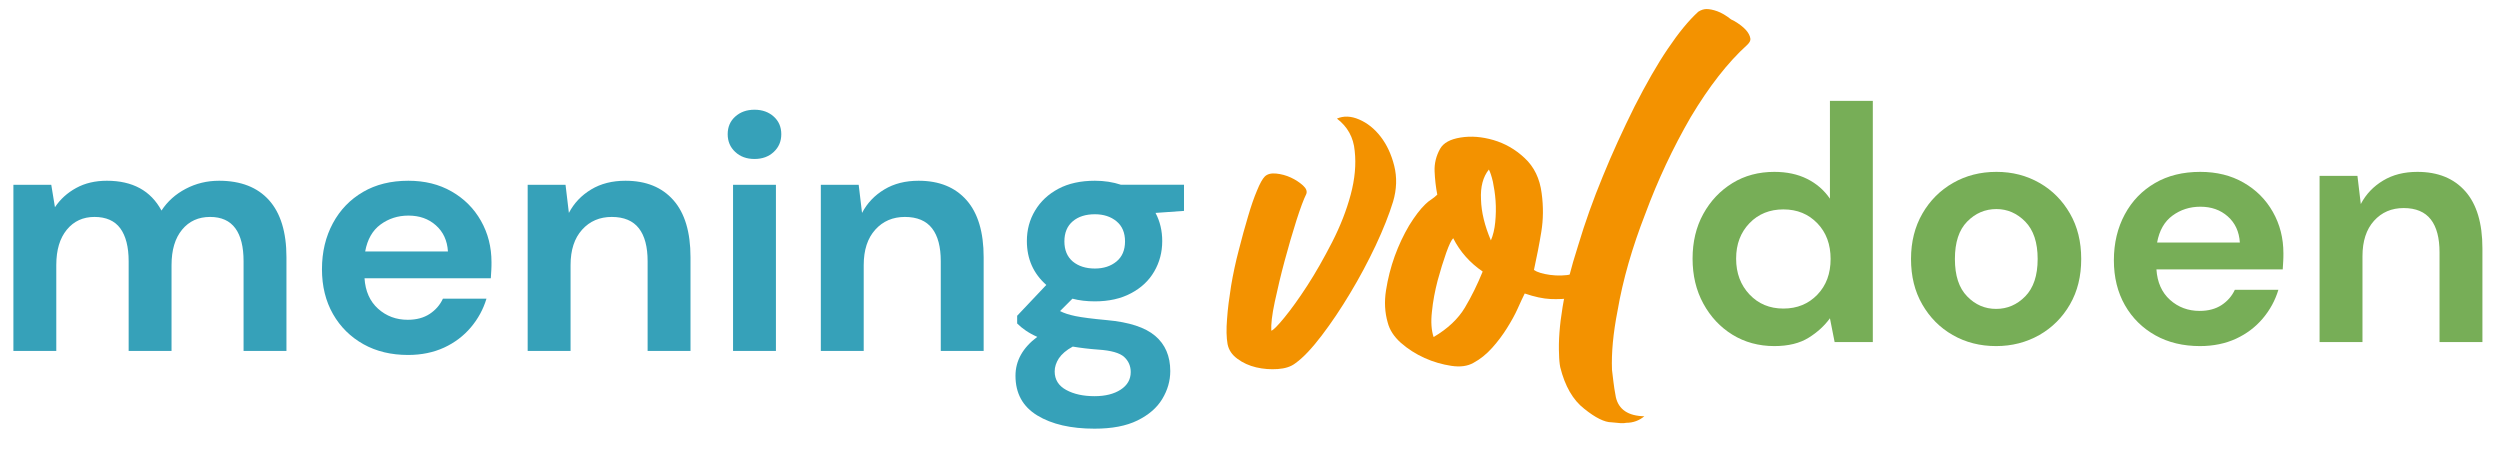
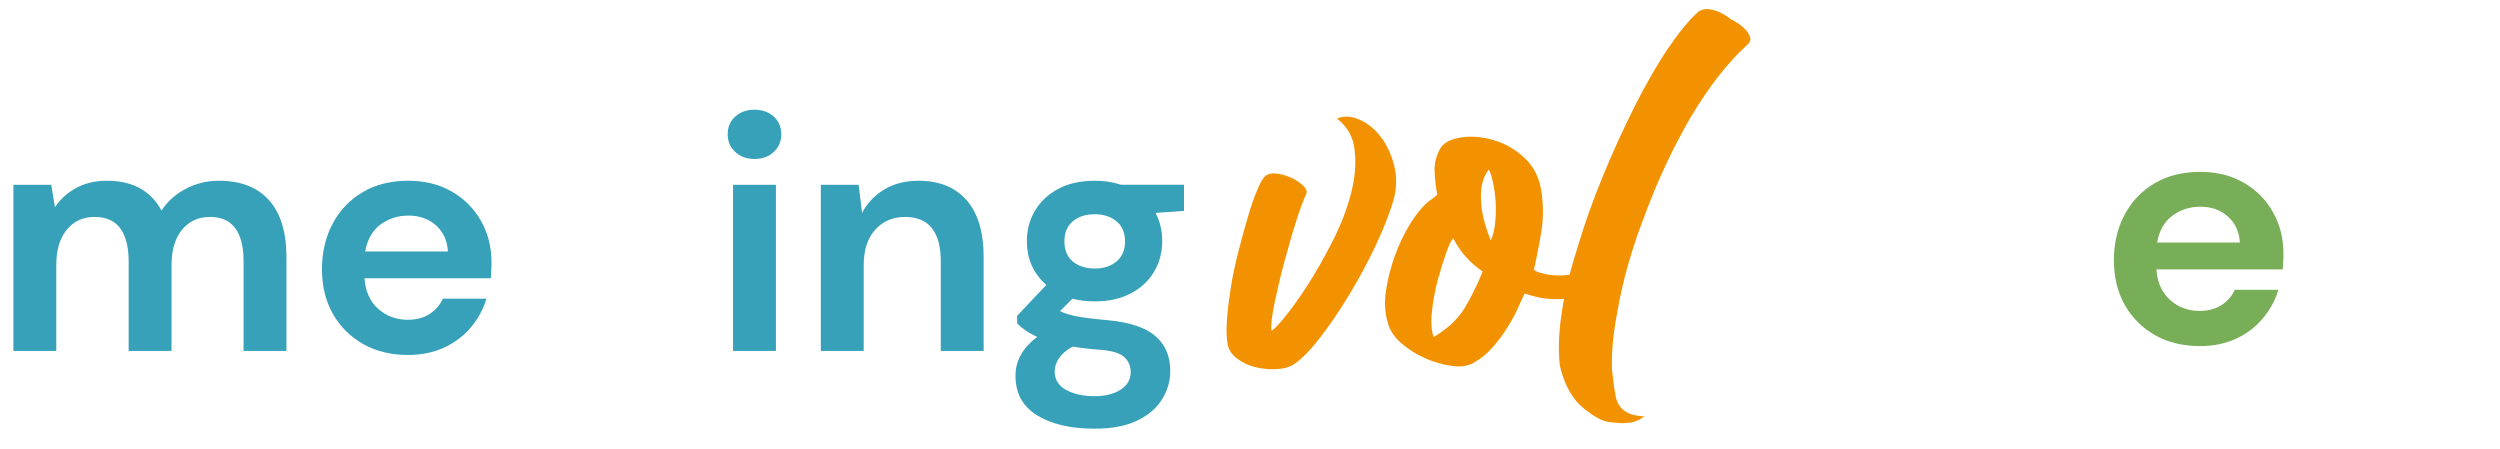
<svg xmlns="http://www.w3.org/2000/svg" version="1.1" id="Laag_1" x="0px" y="0px" viewBox="0 0 1492.4 267.9" style="enable-background:new 0 0 1492.4 267.9;" xml:space="preserve">
  <style type="text/css">
	.st0{fill:#77AE57;}
	.st1{fill:#36A1B9;}
	.st2{fill:#F39200;}
</style>
  <g>
-     <path class="st0" d="M1059.2,206.6c-9.3,0-17.7-2.3-25-6.8c-7.3-4.5-13.1-10.7-17.4-18.6c-4.3-7.9-6.4-16.8-6.4-26.8   s2.1-18.9,6.4-26.7c4.3-7.8,10.1-13.9,17.4-18.4c7.3-4.5,15.7-6.7,25-6.7c7.5,0,14,1.4,19.6,4.2c5.6,2.8,10.1,6.7,13.6,11.8V60.2   h25.6v144h-22.8l-2.8-14.2c-3.2,4.4-7.4,8.3-12.7,11.6C1074.4,204.9,1067.6,206.6,1059.2,206.6z M1064.6,184.2   c8.3,0,15-2.8,20.3-8.3c5.3-5.5,7.9-12.6,7.9-21.3c0-8.7-2.6-15.8-7.9-21.3c-5.3-5.5-12-8.3-20.3-8.3c-8.1,0-14.9,2.7-20.2,8.2   c-5.3,5.5-8,12.5-8,21.2c0,8.7,2.7,15.8,8,21.4C1049.7,181.4,1056.4,184.2,1064.6,184.2z" />
-     <path class="st0" d="M1191.6,206.6c-9.6,0-18.2-2.2-25.9-6.6c-7.7-4.4-13.7-10.5-18.2-18.3c-4.5-7.8-6.7-16.8-6.7-27.1   c0-10.3,2.3-19.3,6.8-27.1c4.5-7.8,10.6-13.9,18.3-18.3c7.7-4.4,16.3-6.6,25.9-6.6c9.5,0,18,2.2,25.7,6.6   c7.7,4.4,13.7,10.5,18.2,18.3c4.5,7.8,6.7,16.8,6.7,27.1c0,10.3-2.2,19.3-6.7,27.1c-4.5,7.8-10.6,13.9-18.3,18.3   C1209.6,204.4,1201,206.6,1191.6,206.6z M1191.6,184.4c6.7,0,12.5-2.5,17.4-7.5c4.9-5,7.4-12.4,7.4-22.3c0-9.9-2.5-17.3-7.4-22.3   c-4.9-5-10.7-7.5-17.2-7.5c-6.8,0-12.6,2.5-17.5,7.5c-4.9,5-7.3,12.4-7.3,22.3c0,9.9,2.4,17.3,7.3,22.3   C1179.1,181.9,1184.9,184.4,1191.6,184.4z" />
-     <path class="st0" d="M1313.3,206.6c-10,0-18.9-2.1-26.6-6.4c-7.7-4.3-13.8-10.3-18.2-18c-4.4-7.7-6.6-16.7-6.6-26.8   c0-10.3,2.2-19.4,6.5-27.4c4.3-8,10.3-14.2,18-18.7c7.7-4.5,16.7-6.7,27.1-6.7c9.7,0,18.3,2.1,25.8,6.4   c7.5,4.3,13.3,10.1,17.5,17.5c4.2,7.4,6.3,15.6,6.3,24.7c0,1.5,0,3-0.1,4.6c-0.1,1.6-0.2,3.3-0.3,5h-75.4   c0.5,7.7,3.2,13.8,8.1,18.2c4.9,4.4,10.8,6.6,17.7,6.6c5.2,0,9.6-1.2,13.1-3.5c3.5-2.3,6.2-5.4,7.9-9.1h26c-1.9,6.3-5,12-9.3,17.1   c-4.3,5.1-9.7,9.2-16,12.1C1328.5,205.1,1321.3,206.6,1313.3,206.6z M1313.5,123.4c-6.3,0-11.8,1.8-16.6,5.3   c-4.8,3.5-7.9,8.9-9.2,16.1h49.4c-0.4-6.5-2.8-11.7-7.2-15.6C1325.5,125.3,1320.1,123.4,1313.5,123.4z" />
-     <path class="st0" d="M1384.7,204.2V105h22.6l2,16.8c3.1-5.9,7.5-10.5,13.3-14c5.8-3.5,12.6-5.2,20.5-5.2c12.3,0,21.8,3.9,28.6,11.6   c6.8,7.7,10.2,19.1,10.2,34v56h-25.6v-53.6c0-8.5-1.7-15.1-5.2-19.6c-3.5-4.5-8.9-6.8-16.2-6.8c-7.2,0-13.1,2.5-17.7,7.6   c-4.6,5.1-6.9,12.1-6.9,21.2v51.2H1384.7z" />
+     <path class="st0" d="M1313.3,206.6c-10,0-18.9-2.1-26.6-6.4c-7.7-4.3-13.8-10.3-18.2-18c-4.4-7.7-6.6-16.7-6.6-26.8   c0-10.3,2.2-19.4,6.5-27.4c4.3-8,10.3-14.2,18-18.7c7.7-4.5,16.7-6.7,27.1-6.7c9.7,0,18.3,2.1,25.8,6.4   c7.5,4.3,13.3,10.1,17.5,17.5c4.2,7.4,6.3,15.6,6.3,24.7c0,1.5,0,3-0.1,4.6c-0.1,1.6-0.2,3.3-0.3,5h-75.4   c0.5,7.7,3.2,13.8,8.1,18.2c4.9,4.4,10.8,6.6,17.7,6.6c5.2,0,9.6-1.2,13.1-3.5c3.5-2.3,6.2-5.4,7.9-9.1h26c-1.9,6.3-5,12-9.3,17.1   c-4.3,5.1-9.7,9.2-16,12.1C1328.5,205.1,1321.3,206.6,1313.3,206.6M1313.5,123.4c-6.3,0-11.8,1.8-16.6,5.3   c-4.8,3.5-7.9,8.9-9.2,16.1h49.4c-0.4-6.5-2.8-11.7-7.2-15.6C1325.5,125.3,1320.1,123.4,1313.5,123.4z" />
  </g>
  <g>
    <path class="st1" d="M8,209.5v-99.2h22.6l2.2,13.4c3.2-4.8,7.4-8.6,12.7-11.5c5.3-2.9,11.4-4.3,18.3-4.3c15.3,0,26.2,5.9,32.6,17.8   c3.6-5.5,8.4-9.8,14.5-13c6.1-3.2,12.7-4.8,19.9-4.8c12.9,0,22.9,3.9,29.8,11.6c6.9,7.7,10.4,19.1,10.4,34v56h-25.6v-53.6   c0-8.5-1.6-15.1-4.9-19.6c-3.3-4.5-8.3-6.8-15.1-6.8c-6.9,0-12.5,2.5-16.7,7.6c-4.2,5.1-6.3,12.1-6.3,21.2v51.2H76.8v-53.6   c0-8.5-1.7-15.1-5-19.6c-3.3-4.5-8.5-6.8-15.4-6.8c-6.8,0-12.3,2.5-16.5,7.6c-4.2,5.1-6.3,12.1-6.3,21.2v51.2H8z" />
    <path class="st1" d="M243.6,211.9c-10,0-18.9-2.1-26.6-6.4c-7.7-4.3-13.8-10.3-18.2-18c-4.4-7.7-6.6-16.7-6.6-26.8   c0-10.3,2.2-19.4,6.5-27.4c4.3-8,10.3-14.2,18-18.7c7.7-4.5,16.7-6.7,27.1-6.7c9.7,0,18.3,2.1,25.8,6.4   c7.5,4.3,13.3,10.1,17.5,17.5c4.2,7.4,6.3,15.6,6.3,24.7c0,1.5,0,3-0.1,4.6c-0.1,1.6-0.2,3.3-0.3,5h-75.4   c0.5,7.7,3.2,13.8,8.1,18.2c4.9,4.4,10.8,6.6,17.7,6.6c5.2,0,9.6-1.2,13.1-3.5c3.5-2.3,6.2-5.4,7.9-9.1h26c-1.9,6.3-5,12-9.3,17.1   c-4.3,5.1-9.7,9.2-16,12.1C258.8,210.4,251.6,211.9,243.6,211.9z M243.8,128.7c-6.3,0-11.8,1.8-16.6,5.3c-4.8,3.5-7.9,8.9-9.2,16.1   h49.4c-0.4-6.5-2.8-11.7-7.2-15.6C255.8,130.6,250.4,128.7,243.8,128.7z" />
-     <path class="st1" d="M315,209.5v-99.2h22.6l2,16.8c3.1-5.9,7.5-10.5,13.3-14c5.8-3.5,12.6-5.2,20.5-5.2c12.3,0,21.8,3.9,28.6,11.6   c6.8,7.7,10.2,19.1,10.2,34v56h-25.6v-53.6c0-8.5-1.7-15.1-5.2-19.6c-3.5-4.5-8.9-6.8-16.2-6.8c-7.2,0-13.1,2.5-17.7,7.6   c-4.6,5.1-6.9,12.1-6.9,21.2v51.2H315z" />
    <path class="st1" d="M450.4,94.9c-4.7,0-8.5-1.4-11.5-4.2c-3-2.8-4.5-6.3-4.5-10.6c0-4.3,1.5-7.8,4.5-10.5c3-2.7,6.8-4.1,11.5-4.1   c4.7,0,8.5,1.4,11.5,4.1c3,2.7,4.5,6.2,4.5,10.5c0,4.3-1.5,7.8-4.5,10.6C458.9,93.5,455.1,94.9,450.4,94.9z M437.6,209.5v-99.2   h25.6v99.2H437.6z" />
    <path class="st1" d="M490,209.5v-99.2h22.6l2,16.8c3.1-5.9,7.5-10.5,13.3-14c5.8-3.5,12.6-5.2,20.5-5.2c12.3,0,21.8,3.9,28.6,11.6   c6.8,7.7,10.2,19.1,10.2,34v56h-25.6v-53.6c0-8.5-1.7-15.1-5.2-19.6c-3.5-4.5-8.9-6.8-16.2-6.8c-7.2,0-13.1,2.5-17.7,7.6   c-4.6,5.1-6.9,12.1-6.9,21.2v51.2H490z" />
    <path class="st1" d="M653.6,179.9c-4.8,0-9.3-0.5-13.4-1.6l-7.4,7.4c2.3,1.2,5.3,2.2,9.2,3c3.9,0.8,10.1,1.6,18.8,2.4   c13.2,1.2,22.8,4.3,28.8,9.4c6,5.1,9,12.1,9,21c0,5.9-1.6,11.4-4.8,16.7c-3.2,5.3-8.1,9.5-14.8,12.8c-6.7,3.3-15.2,4.9-25.6,4.9   c-14.1,0-25.5-2.6-34.2-7.9c-8.7-5.3-13-13.2-13-23.7c0-8.9,4.3-16.7,13-23.2c-2.7-1.2-5-2.5-6.9-3.8c-1.9-1.3-3.6-2.7-5.1-4.2   v-4.6l17.4-18.4c-7.7-6.8-11.6-15.5-11.6-26.2c0-6.7,1.6-12.7,4.9-18.2c3.3-5.5,7.9-9.8,13.9-13c6-3.2,13.3-4.8,21.8-4.8   c5.6,0,10.8,0.8,15.6,2.4h37.6v15.6l-17,1.2c2.7,5.1,4,10.7,4,16.8c0,6.7-1.6,12.7-4.8,18.2c-3.2,5.5-7.8,9.8-13.9,13   C669.1,178.3,661.9,179.9,653.6,179.9z M629.6,221.7c0,4.9,2.3,8.6,6.9,11.1c4.6,2.5,10.2,3.7,16.9,3.7c6.4,0,11.6-1.3,15.6-3.9   s6-6.1,6-10.5c0-3.6-1.3-6.6-3.9-9s-7.8-3.9-15.5-4.4c-5.5-0.4-10.5-1-15.2-1.8c-3.9,2.1-6.6,4.5-8.3,7   C630.5,216.4,629.6,219,629.6,221.7z M653.6,160.3c5.2,0,9.5-1.4,12.9-4.2c3.4-2.8,5.1-6.8,5.1-12c0-5.2-1.7-9.2-5.1-12   c-3.4-2.8-7.7-4.2-12.9-4.2c-5.5,0-9.9,1.4-13.2,4.2c-3.3,2.8-5,6.8-5,12c0,5.2,1.7,9.2,5,12C643.8,158.9,648.2,160.3,653.6,160.3z   " />
  </g>
  <g>
    <path class="st2" d="M798.1,70.8c3.9-1.7,8.3-1.6,13.2,0.5c4.9,2.1,9.2,5.5,12.9,10.3c3.7,4.8,6.4,10.6,8.1,17.4   c1.7,6.8,1.5,14-0.7,21.4c-2.4,7.8-5.9,16.6-10.4,26.2c-4.6,9.7-9.6,19.1-15.2,28.4c-5.5,9.2-11.2,17.7-17,25.3   c-5.8,7.6-11,13.2-15.8,16.6c-2.6,2-6.1,3.1-10.4,3.4c-4.4,0.3-8.6,0-12.9-1c-4.2-1-8-2.7-11.2-5.1c-3.3-2.4-5.2-5.3-5.9-8.8   c-0.7-3.9-0.8-8.9-0.3-15c0.4-6.1,1.3-12.7,2.4-19.7c1.2-7.1,2.7-14.2,4.6-21.4c1.8-7.2,3.7-13.9,5.5-20c1.8-6.2,3.6-11.4,5.4-15.6   c1.7-4.2,3.3-7,4.6-8.3c1.5-1.5,3.8-2.1,6.8-1.8c3,0.3,6,1.1,8.8,2.4c2.8,1.3,5.2,2.9,7.2,4.7c2,1.8,2.6,3.5,2,5.1   c-1.5,3-3.5,8.3-5.9,15.8c-2.4,7.5-4.7,15.5-7,24c-2.3,8.5-4.2,16.6-5.9,24.5s-2.3,13.6-2.1,17.3c1.1-0.2,3.7-2.8,7.8-7.8   c4.1-5,8.7-11.4,13.7-19.1c5-7.7,9.9-16.4,14.8-25.9c4.9-9.6,8.6-19,11.1-28.4c2.5-9.3,3.3-18,2.4-26.1   C808,82,804.4,75.6,798.1,70.8z" />
    <path class="st2" d="M938.6,163.7c1.7-0.2,3,0.4,3.7,1.8c0.8,1.4,1.1,3,1.1,4.9c0,1.8-0.4,3.5-1.1,5.1c-0.8,1.5-1.7,2.3-2.8,2.3   c-5,0.7-9.7,0.9-14,0.7c-4.3-0.2-9.5-1.3-15.3-3.3c-1.1,2.2-2.5,5.2-4.2,9c-1.7,3.8-3.9,7.7-6.4,11.7c-2.5,4-5.4,7.9-8.8,11.7   c-3.4,3.8-7.1,6.8-11.2,9c-3.5,2-7.9,2.6-13.2,1.8c-5.3-0.8-10.7-2.3-16-4.7c-5.3-2.4-10-5.4-14.2-9.1c-4.1-3.7-6.7-7.7-7.8-12.1   c-1.7-5.9-2.1-12.3-1-19.2c1.1-7,2.8-13.7,5.2-20.4c2.4-6.6,5.3-12.7,8.6-18.3c3.4-5.5,6.6-9.7,9.6-12.6c1.1-1.1,2.3-2.1,3.6-2.9   c1.3-0.9,2.5-1.8,3.6-2.9c-0.9-4.6-1.4-9.2-1.6-13.9c-0.2-4.7,0.9-9.2,3.3-13.5c2-3.5,6-5.7,12.2-6.7c6.2-1,12.7-0.5,19.6,1.5   c6.8,2,13.1,5.5,18.7,10.8c5.6,5.2,9,12.2,10.1,20.9c1.1,8,1,15.8-0.2,23.1c-1.2,7.4-2.7,15-4.4,22.8c2,1.3,5.2,2.3,9.6,2.9   C929.8,164.7,934.2,164.6,938.6,163.7z M855.8,201.2c8.5-5,14.7-10.9,18.7-17.6c4-6.7,7.5-13.9,10.6-21.5   c-7.6-5.2-13.5-11.8-17.6-19.9c-1.1,1.1-2.5,4-4.2,8.8c-1.7,4.8-3.4,10.3-5.1,16.5c-1.6,6.2-2.8,12.4-3.4,18.6   C854.1,192.2,854.5,197.3,855.8,201.2z M890,143.5c1.3-3,2.2-6.7,2.6-10.9c0.4-4.2,0.5-8.5,0.2-12.7s-0.9-8-1.6-11.4   c-0.8-3.4-1.6-5.8-2.4-7.3c-3.5,4.4-5.1,10.3-4.7,17.9C884.3,126.6,886.3,134.8,890,143.5z" />
    <path class="st2" d="M970.8,252.4c-0.9,0.2-2,0.3-3.4,0.2c-1.4-0.1-3.2-0.3-5.4-0.5c-4.1,0-9.6-2.7-16.3-8.1   c-6.7-5.2-11.5-13.5-14.3-24.8c-0.2-1.1-0.4-2.3-0.5-3.6c-0.1-1.3-0.2-2.6-0.2-3.9c-0.4-8,0.3-17.5,2.1-28.4   c1.8-10.9,4.9-23.1,9.3-36.8c4.1-13.7,9-27.4,14.7-41.2c5.6-13.8,12-27.7,18.9-41.6c7-13.7,13.6-25.3,20-34.7   c6.4-9.5,12.4-16.8,18.1-22c1.7-1.1,3.4-1.6,4.9-1.6c1.7,0,3.9,0.4,6.4,1.3c2.5,0.9,5.3,2.5,8.3,4.9l2,1c5.9,3.5,9,7,9.5,10.4   c0.2,1.1-0.4,2.4-2,3.9c-11.5,10.4-22.7,24.8-33.6,43c-10.7,18.5-19.7,37.7-27.1,57.7c-7.8,20-13.4,39.3-16.6,58   c-2.6,13.3-3.7,25-3.3,35.2c0.2,1.7,0.5,4,0.8,6.7c0.3,2.7,0.8,5.9,1.5,9.6c1.7,7.4,7.4,11.2,17,11.4   C978.6,251,975,252.4,970.8,252.4z" />
  </g>
</svg>